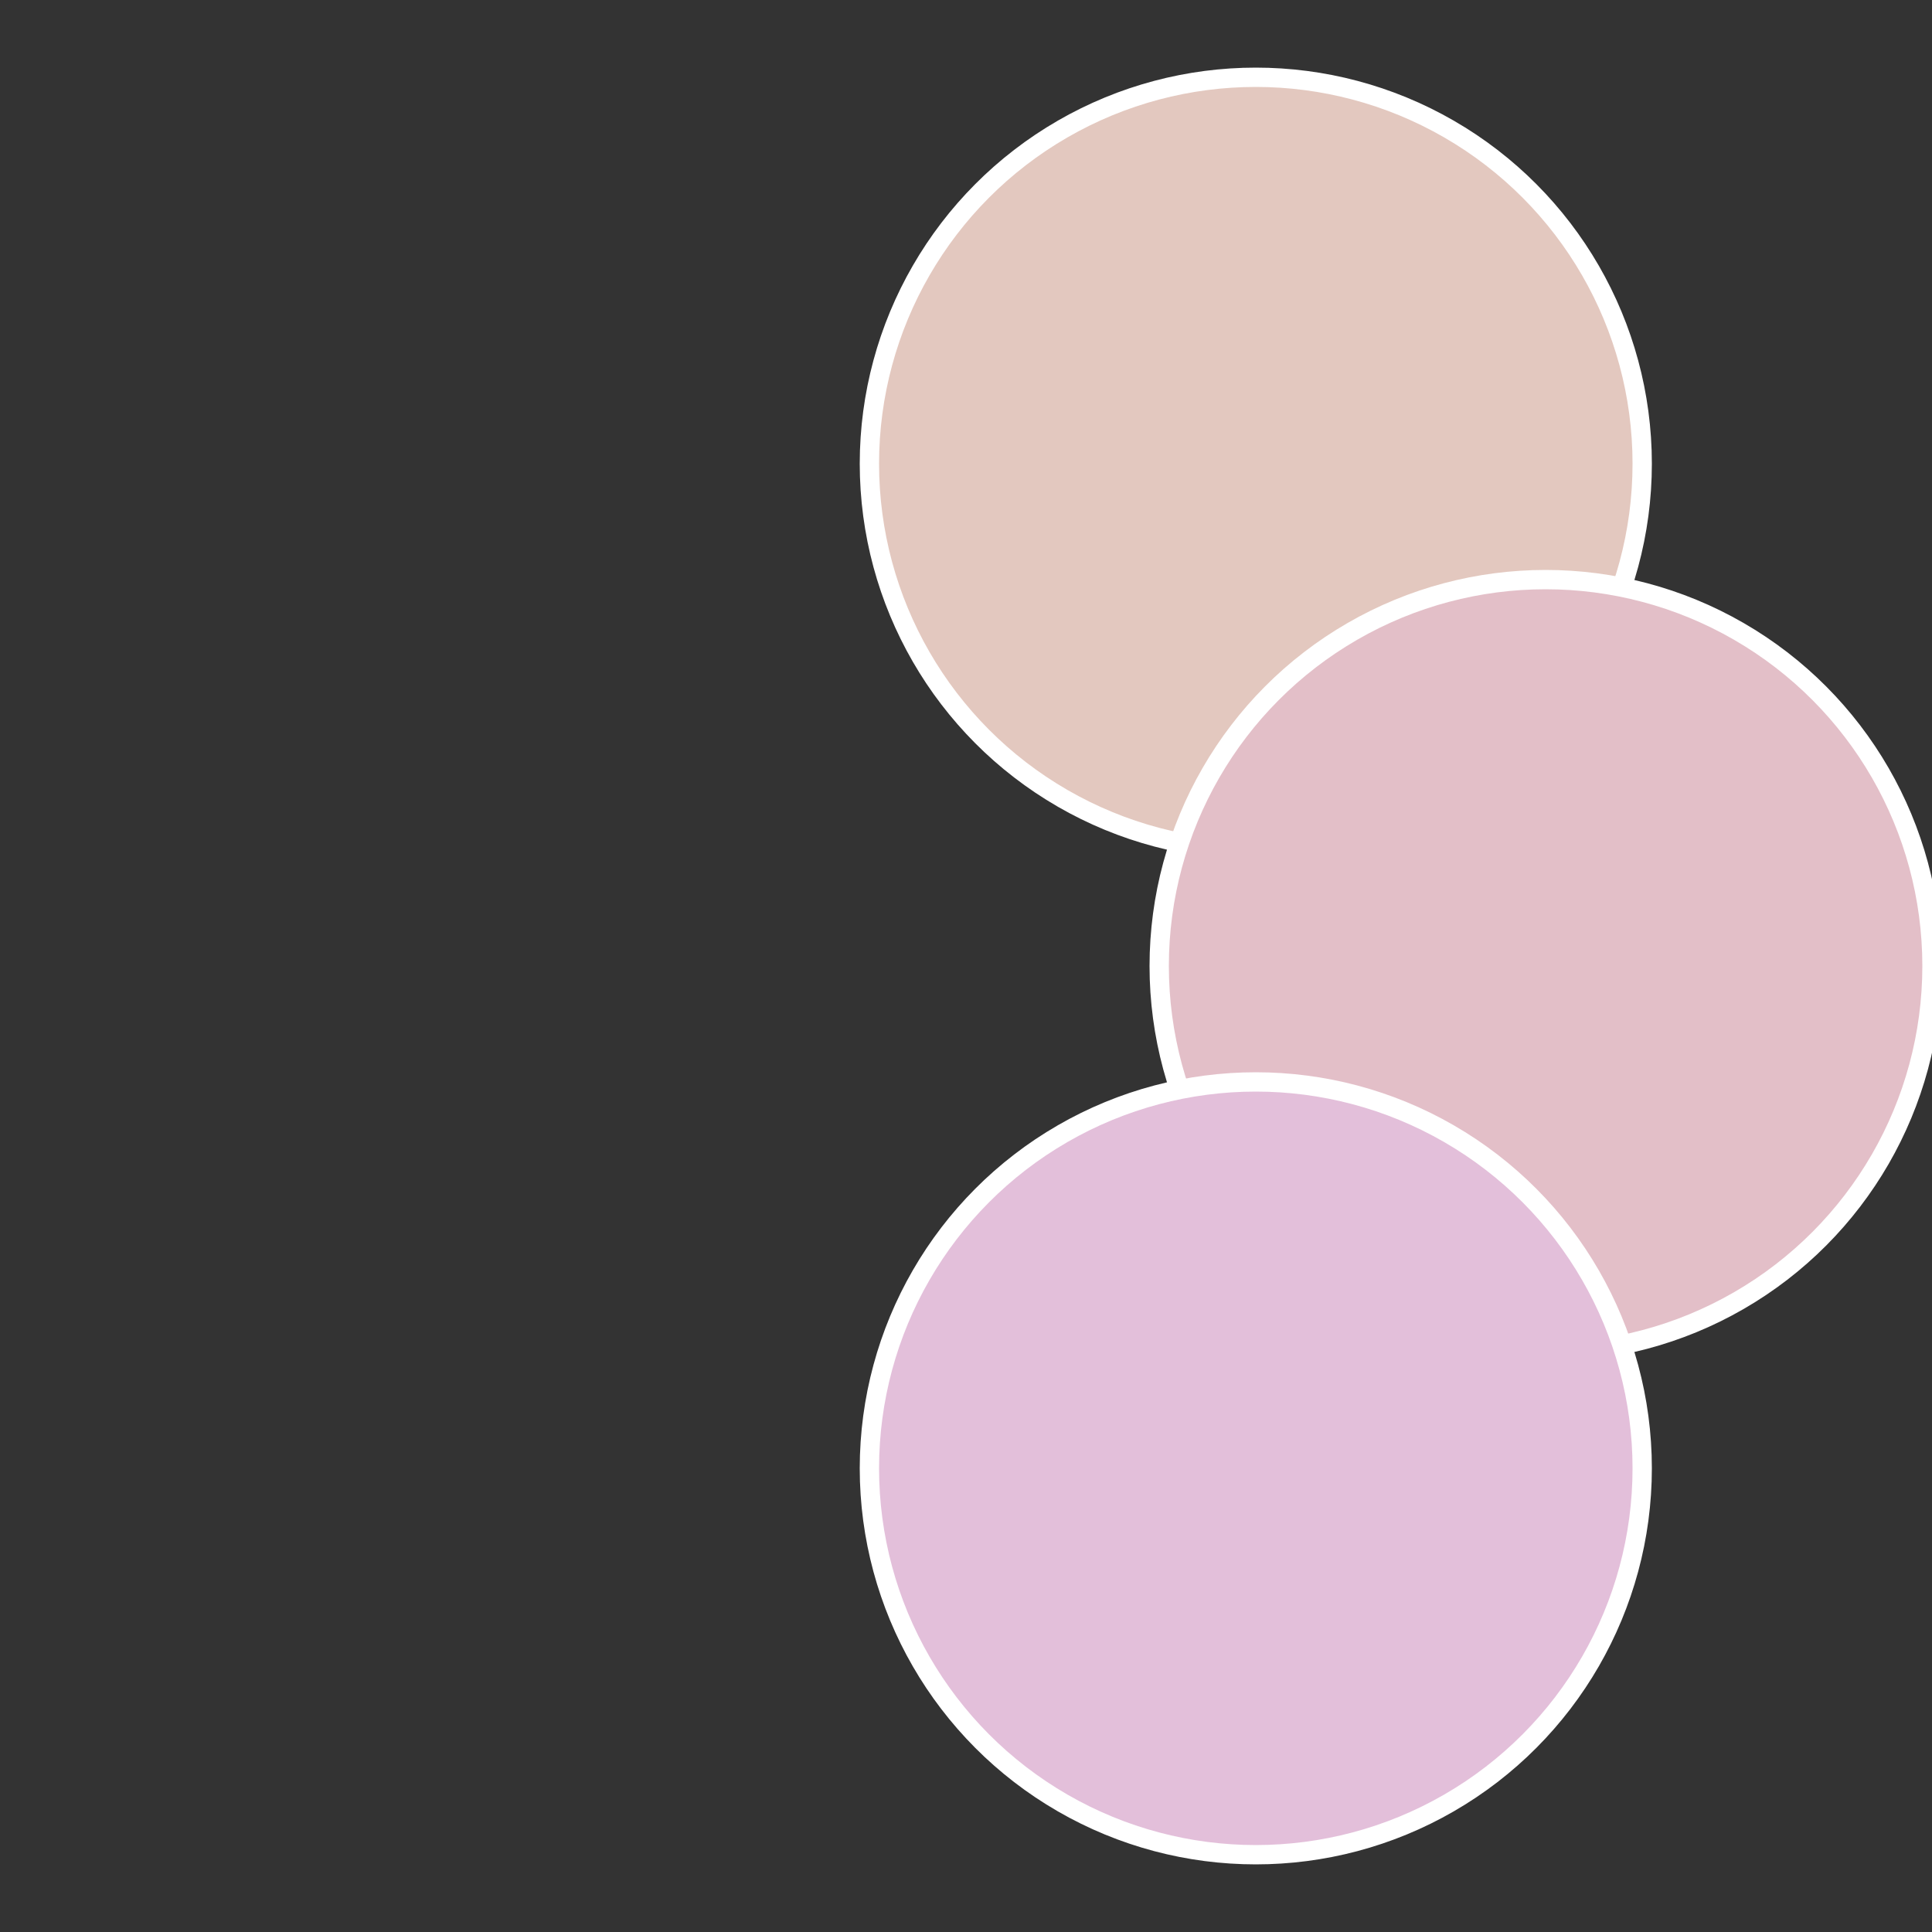
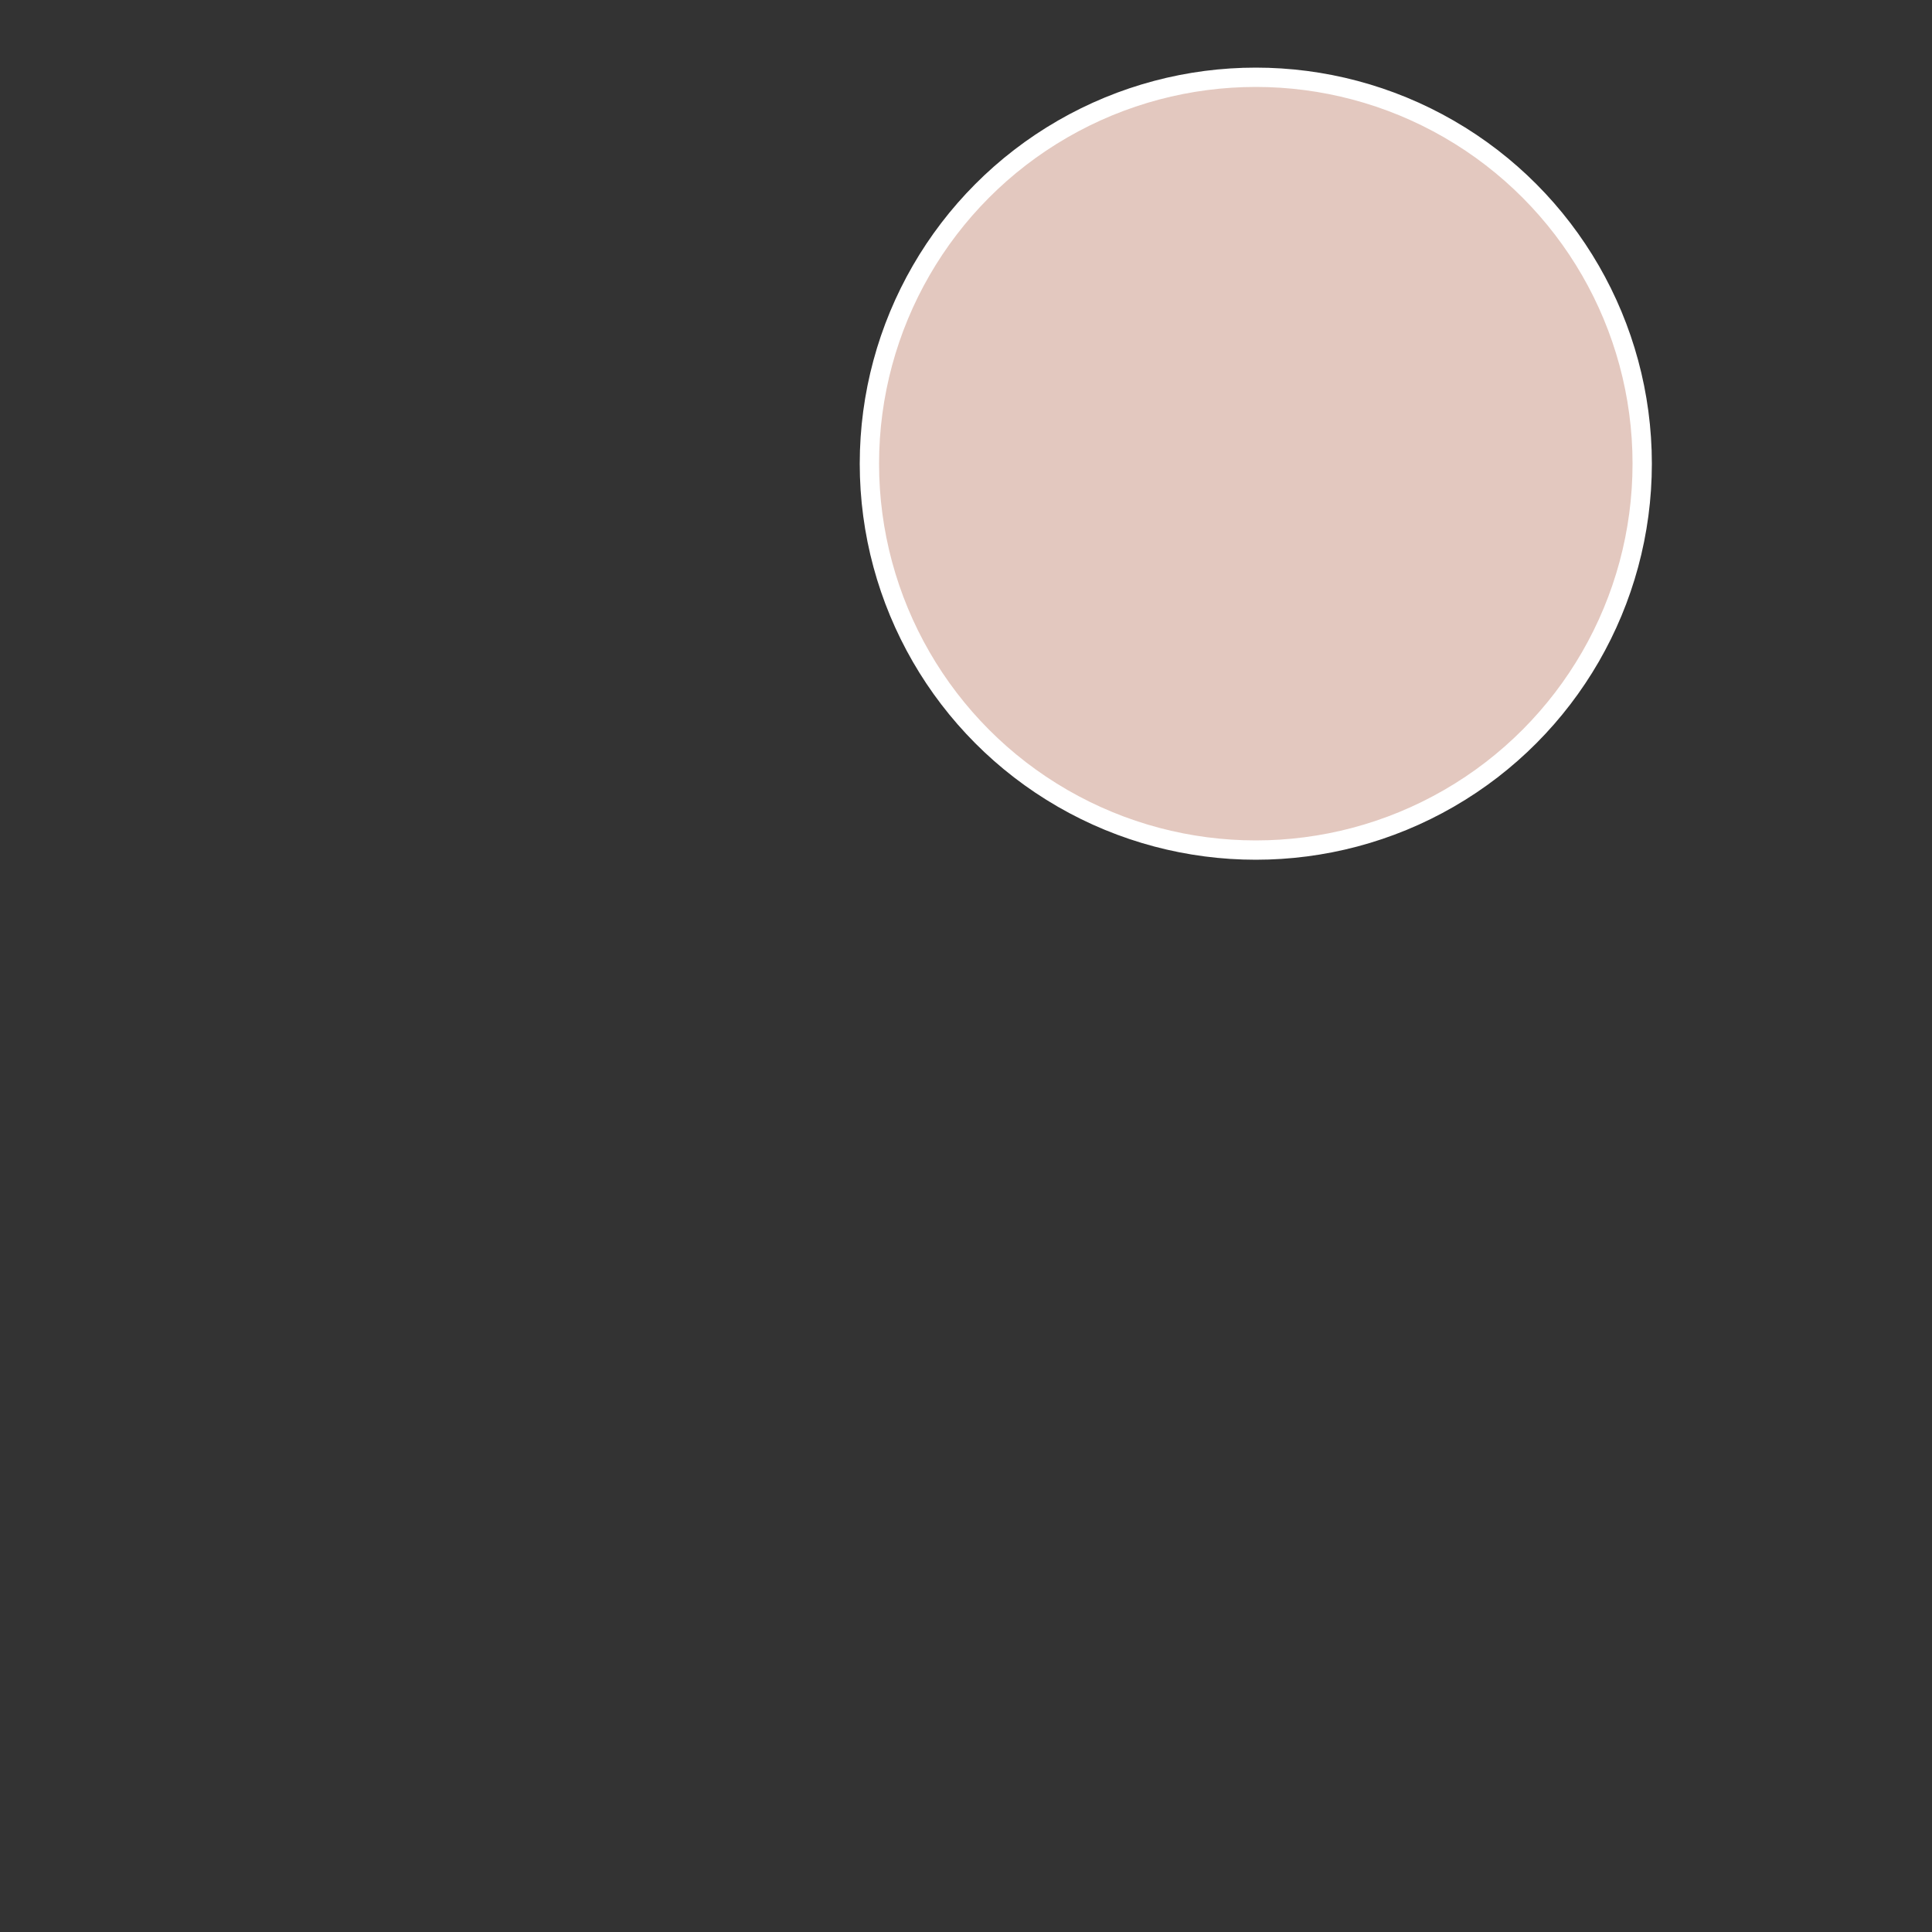
<svg xmlns="http://www.w3.org/2000/svg" width="500" height="500" viewBox="-1 -1 2 2">
  <rect x="-1" y="-1" width="2" height="2" fill="#333333" stroke="none" />
  <circle cx="0.3" cy="-0.52" r="0.4" fill="#e3c8bf" stroke="#fff" stroke-width="1%" />
-   <circle cx="0.6" cy="0" r="0.4" fill="#e3bfc8" stroke="#fff" stroke-width="1%" />
-   <circle cx="0.3" cy="0.52" r="0.4" fill="#e3bfda" stroke="#fff" stroke-width="1%" />
</svg>